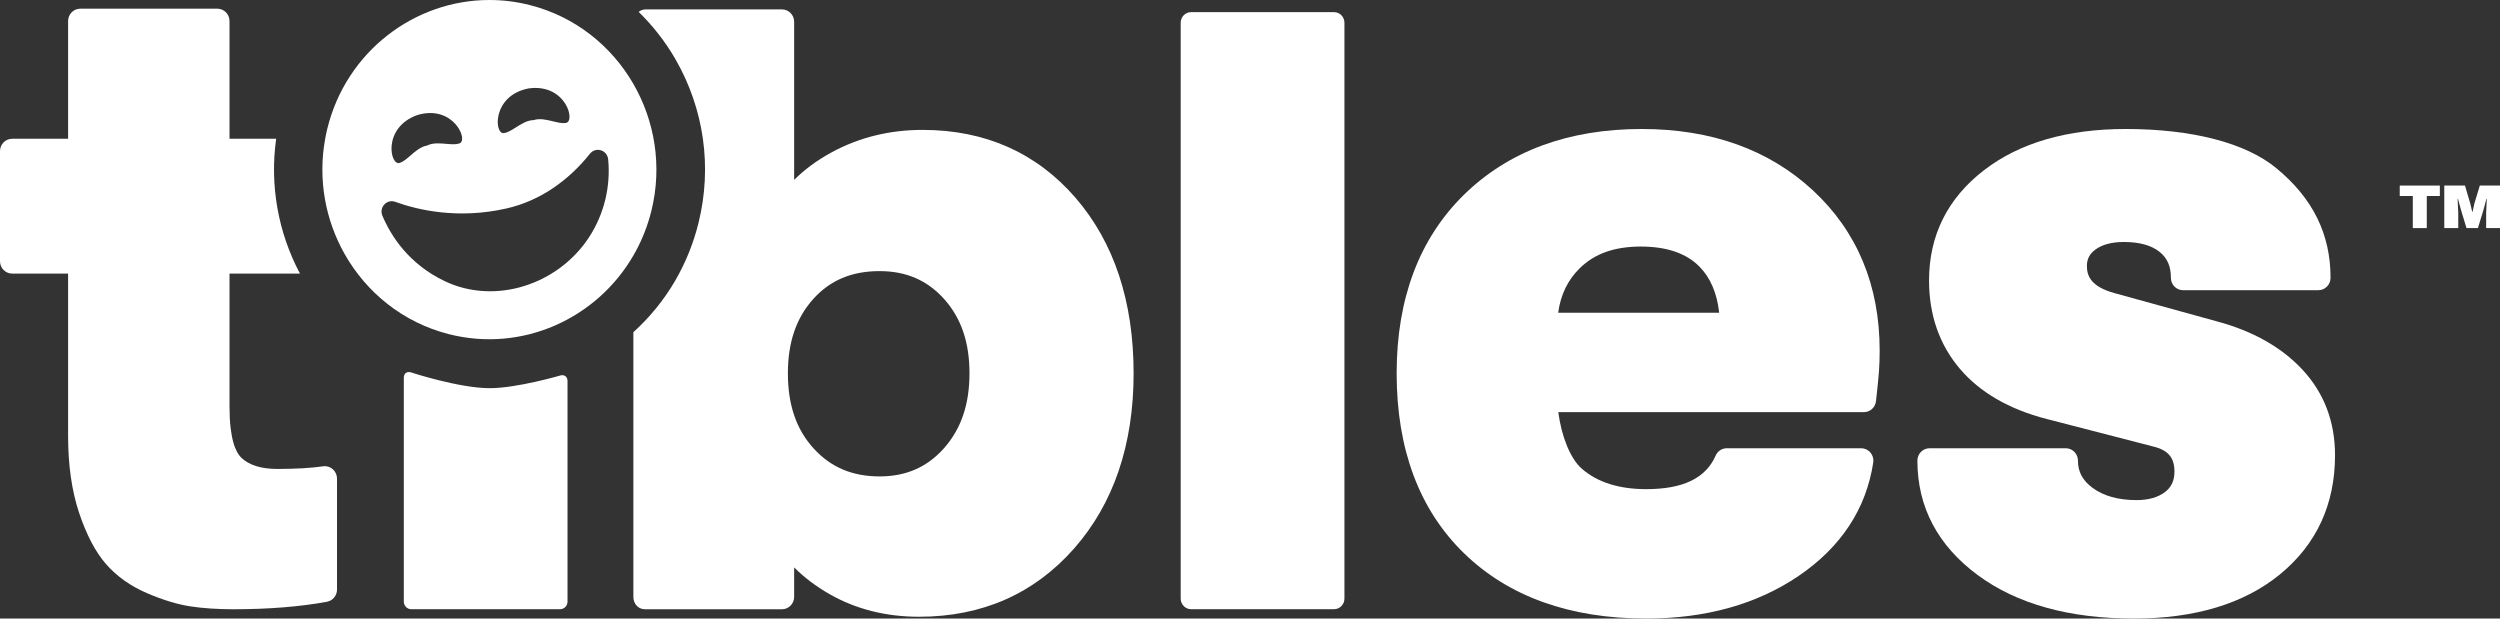
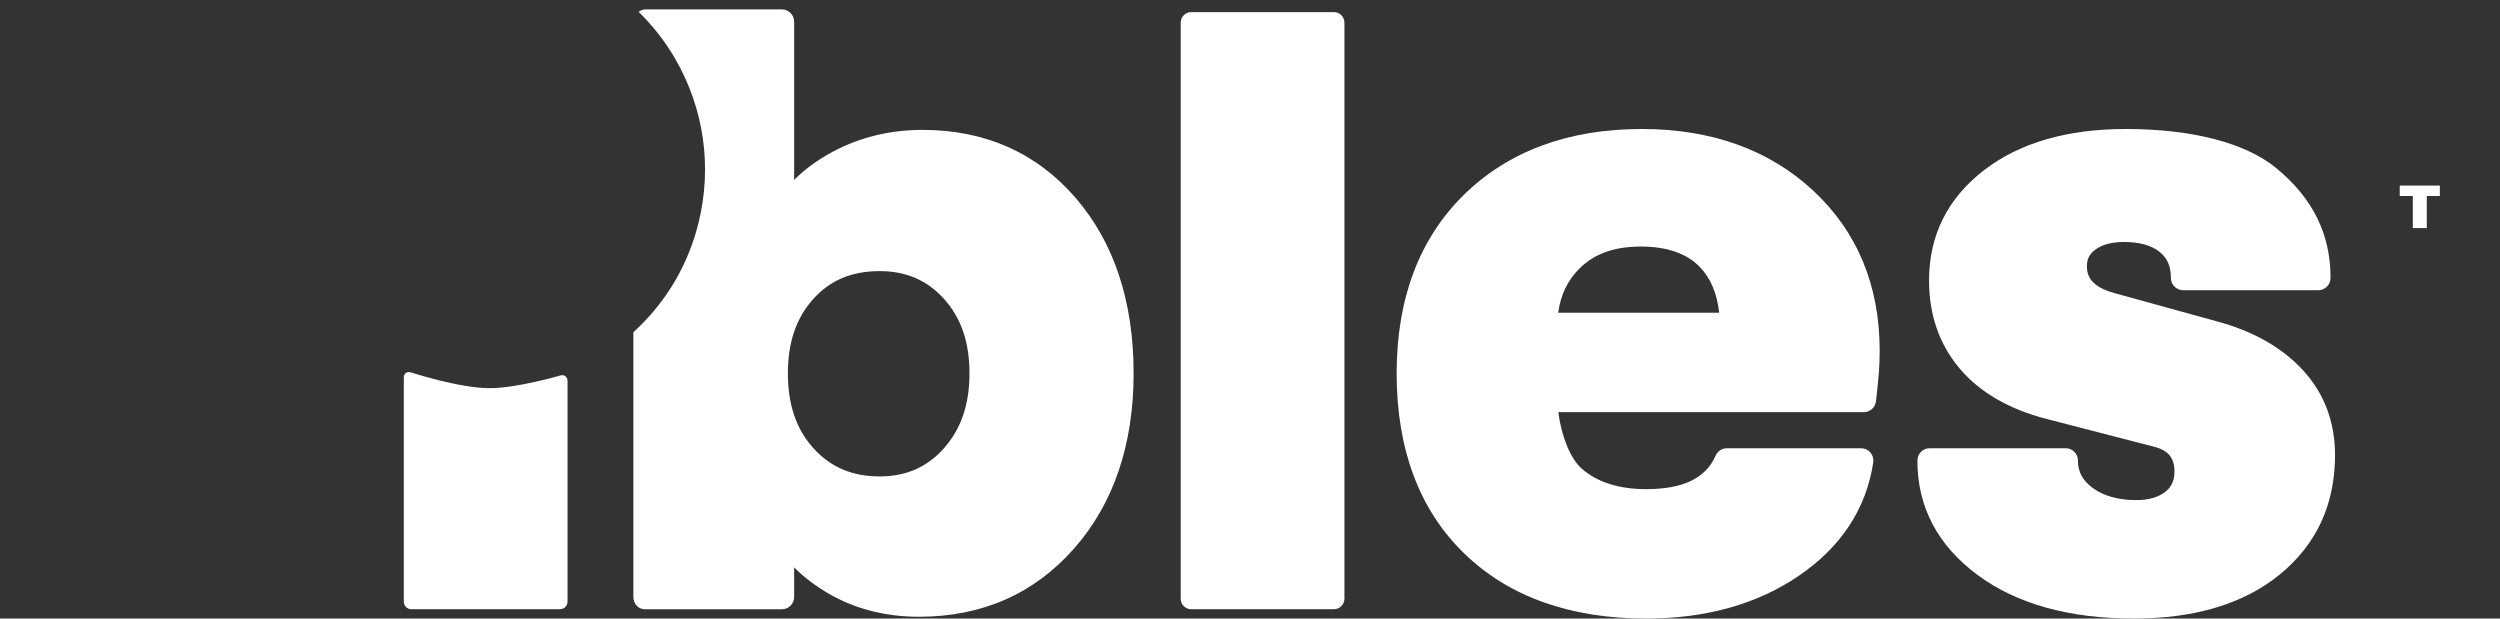
<svg xmlns="http://www.w3.org/2000/svg" width="97" height="24" viewBox="0 0 97 24" fill="none">
  <rect x="0" y="0" width="97" height="24" fill="#333333" stroke="none" />
  <path fill-rule="evenodd" clip-rule="evenodd" d="M70.344 7.389C68.639 5.807 66.403 5.005 63.699 5.005C60.851 5.005 58.53 5.864 56.802 7.556C55.07 9.254 54.19 11.586 54.19 14.485C54.19 17.431 55.07 19.78 56.803 21.465C58.531 23.147 60.909 24 63.873 24C66.181 24 68.169 23.444 69.784 22.348C71.431 21.228 72.407 19.747 72.682 17.946C72.703 17.807 72.664 17.667 72.573 17.56C72.484 17.453 72.352 17.392 72.214 17.392H67.001C66.813 17.392 66.644 17.503 66.567 17.677C66.184 18.554 65.303 18.979 63.873 18.979C62.813 18.979 61.97 18.71 61.368 18.18C60.932 17.797 60.585 16.938 60.462 15.991H72.318C72.561 15.991 72.763 15.806 72.789 15.562L72.823 15.246C72.892 14.6 72.931 14.242 72.931 13.603C72.931 11.074 72.061 8.983 70.344 7.389ZM61.299 10.402C61.874 9.839 62.648 9.566 63.664 9.566C64.664 9.566 65.428 9.827 65.936 10.342C66.365 10.779 66.619 11.368 66.704 12.133H60.457C60.554 11.43 60.832 10.86 61.299 10.402Z" fill="white" />
  <path d="M88.32 6.524C87.132 5.544 85.058 5.005 82.479 5.005C80.206 5.005 78.355 5.542 76.981 6.603C75.564 7.694 74.847 9.134 74.847 10.885C74.847 12.22 75.248 13.37 76.039 14.304C76.818 15.223 77.952 15.88 79.409 16.256L83.52 17.318C84.116 17.456 84.369 17.75 84.369 18.295C84.369 18.64 84.257 18.89 84.015 19.081C83.742 19.295 83.367 19.404 82.896 19.404C82.192 19.404 81.619 19.244 81.194 18.931C80.806 18.644 80.624 18.308 80.624 17.872C80.624 17.607 80.413 17.392 80.152 17.392H74.869C74.607 17.392 74.395 17.607 74.395 17.872C74.395 19.675 75.186 21.171 76.745 22.32C78.258 23.435 80.292 24 82.793 24C85.163 24 87.07 23.423 88.459 22.288C89.879 21.127 90.599 19.57 90.599 17.661C90.599 16.364 90.176 15.25 89.341 14.349C88.529 13.474 87.407 12.841 86.01 12.468L82.046 11.374C81.094 11.114 80.972 10.674 80.972 10.32C80.972 10.05 81.074 9.853 81.3 9.684C81.562 9.489 81.937 9.389 82.41 9.389C83.015 9.389 83.482 9.52 83.799 9.779C84.094 10.017 84.231 10.336 84.231 10.779C84.231 11.045 84.442 11.26 84.705 11.26H89.952C90.213 11.26 90.425 11.045 90.425 10.779C90.425 9.081 89.737 7.69 88.32 6.524Z" fill="white" />
  <path fill-rule="evenodd" clip-rule="evenodd" d="M30.813 0.845C30.813 0.579 30.601 0.365 30.34 0.365H25.047C24.945 0.365 24.857 0.404 24.779 0.46C25.324 0.994 25.806 1.602 26.201 2.286C27.318 4.219 27.638 6.477 27.103 8.645C26.909 9.432 26.606 10.185 26.2 10.886C25.757 11.649 25.204 12.319 24.575 12.89V23.159C24.575 23.424 24.761 23.639 25.023 23.639H30.34C30.601 23.639 30.813 23.424 30.813 23.159V22.015C31.201 22.405 31.662 22.753 32.193 23.056C33.21 23.636 34.376 23.93 35.657 23.93C38.104 23.93 40.13 23.038 41.675 21.281C43.208 19.54 43.984 17.253 43.984 14.484C43.984 11.695 43.226 9.404 41.73 7.674C40.217 5.927 38.221 5.04 35.796 5.04C34.517 5.04 33.332 5.332 32.271 5.909C31.705 6.216 31.218 6.574 30.813 6.98V0.845ZM31.558 11.597C32.211 10.871 33.051 10.519 34.128 10.519C35.156 10.519 35.974 10.872 36.628 11.598C37.293 12.336 37.616 13.281 37.616 14.484C37.616 15.69 37.292 16.641 36.626 17.392C35.972 18.127 35.155 18.485 34.128 18.485C33.073 18.485 32.237 18.132 31.573 17.404C30.898 16.666 30.57 15.711 30.57 14.484C30.57 13.281 30.893 12.336 31.558 11.597Z" fill="white" />
-   <path d="M8.905 0.817C8.905 0.553 8.694 0.337 8.432 0.337H3.116C2.853 0.337 2.642 0.553 2.642 0.817V5.384H0.473C0.211 5.384 0 5.6 0 5.865V10.135C0 10.401 0.211 10.615 0.473 10.615H2.642V16.911C2.642 18.042 2.785 19.044 3.066 19.888C3.351 20.745 3.705 21.419 4.116 21.889C4.532 22.363 5.068 22.743 5.711 23.018C6.325 23.28 6.889 23.452 7.388 23.527C7.872 23.601 8.433 23.639 9.058 23.639C10.422 23.639 11.643 23.54 12.688 23.348C12.912 23.306 13.076 23.107 13.076 22.875V18.569C13.076 18.43 13.017 18.297 12.913 18.206C12.809 18.114 12.672 18.072 12.536 18.093C12.072 18.16 11.475 18.195 10.761 18.195C10.127 18.195 9.653 18.045 9.353 17.75C9.149 17.547 8.905 17.042 8.905 15.781V10.615H11.639C10.786 9.014 10.463 7.178 10.715 5.384H8.905V0.817Z" fill="white" />
  <path d="M52.164 0.881C52.164 0.655 51.983 0.471 51.761 0.471H46.214C45.992 0.471 45.811 0.655 45.811 0.881V23.227C45.811 23.452 45.992 23.637 46.214 23.637H51.761C51.983 23.637 52.164 23.452 52.164 23.227V0.881Z" fill="white" />
  <path d="M15.943 14.448C15.791 14.398 15.668 14.49 15.668 14.652V23.343C15.668 23.505 15.797 23.637 15.956 23.637H21.731C21.891 23.637 22.02 23.505 22.02 23.343V14.781C22.02 14.619 21.895 14.523 21.743 14.568C21.743 14.568 20.065 15.061 18.999 15.061C17.814 15.061 15.943 14.448 15.943 14.448Z" fill="white" />
-   <path fill-rule="evenodd" clip-rule="evenodd" d="M20.562 0.198C20.036 0.064 19.508 0 18.989 0C16.086 0 13.438 1.998 12.702 4.983C12.668 5.117 12.642 5.25 12.617 5.384C12.328 6.964 12.627 8.535 13.368 9.849C14.214 11.349 15.635 12.512 17.414 12.965C20.264 13.69 23.154 12.366 24.574 9.915C24.843 9.452 25.059 8.949 25.212 8.412L25.274 8.18C25.703 6.442 25.403 4.69 24.574 3.254C23.724 1.783 22.317 0.644 20.562 0.198ZM22.89 5.965C23.117 5.681 23.563 5.821 23.597 6.185C23.698 7.242 23.44 8.316 22.844 9.222C21.644 11.046 19.215 11.839 17.262 10.912C15.857 10.245 15.161 9.142 14.837 8.37C14.7 8.045 15.008 7.712 15.336 7.831C16.209 8.148 17.771 8.516 19.657 8.087C20.957 7.791 22.059 7.005 22.89 5.965ZM16.194 4.463C17.599 4.041 18.21 5.475 17.812 5.569C17.677 5.612 17.5 5.597 17.312 5.581C17.061 5.559 16.789 5.535 16.57 5.648C16.329 5.686 16.122 5.865 15.93 6.032C15.787 6.156 15.652 6.273 15.518 6.318C15.139 6.476 14.816 4.953 16.194 4.463ZM20.509 3.431C21.96 3.227 22.355 4.738 21.945 4.771C21.806 4.793 21.634 4.751 21.451 4.706C21.205 4.647 20.94 4.582 20.706 4.66C20.462 4.662 20.231 4.808 20.017 4.943C19.857 5.044 19.707 5.139 19.568 5.162C19.17 5.261 19.073 3.707 20.509 3.431Z" fill="white" />
  <path d="M94.159 7.605H94.666V7.2H93.11V7.605H93.617V8.85H94.159V7.605Z" fill="white" />
-   <path d="M97 8.85V7.2H96.217L96.005 7.9L95.936 8.22H95.922L95.848 7.9L95.641 7.2H94.838V8.85H95.38V8.25L95.355 7.715H95.37L95.484 8.135L95.7 8.85H96.143L96.36 8.14L96.473 7.715H96.488L96.463 8.25V8.85H97Z" fill="white" />
</svg>